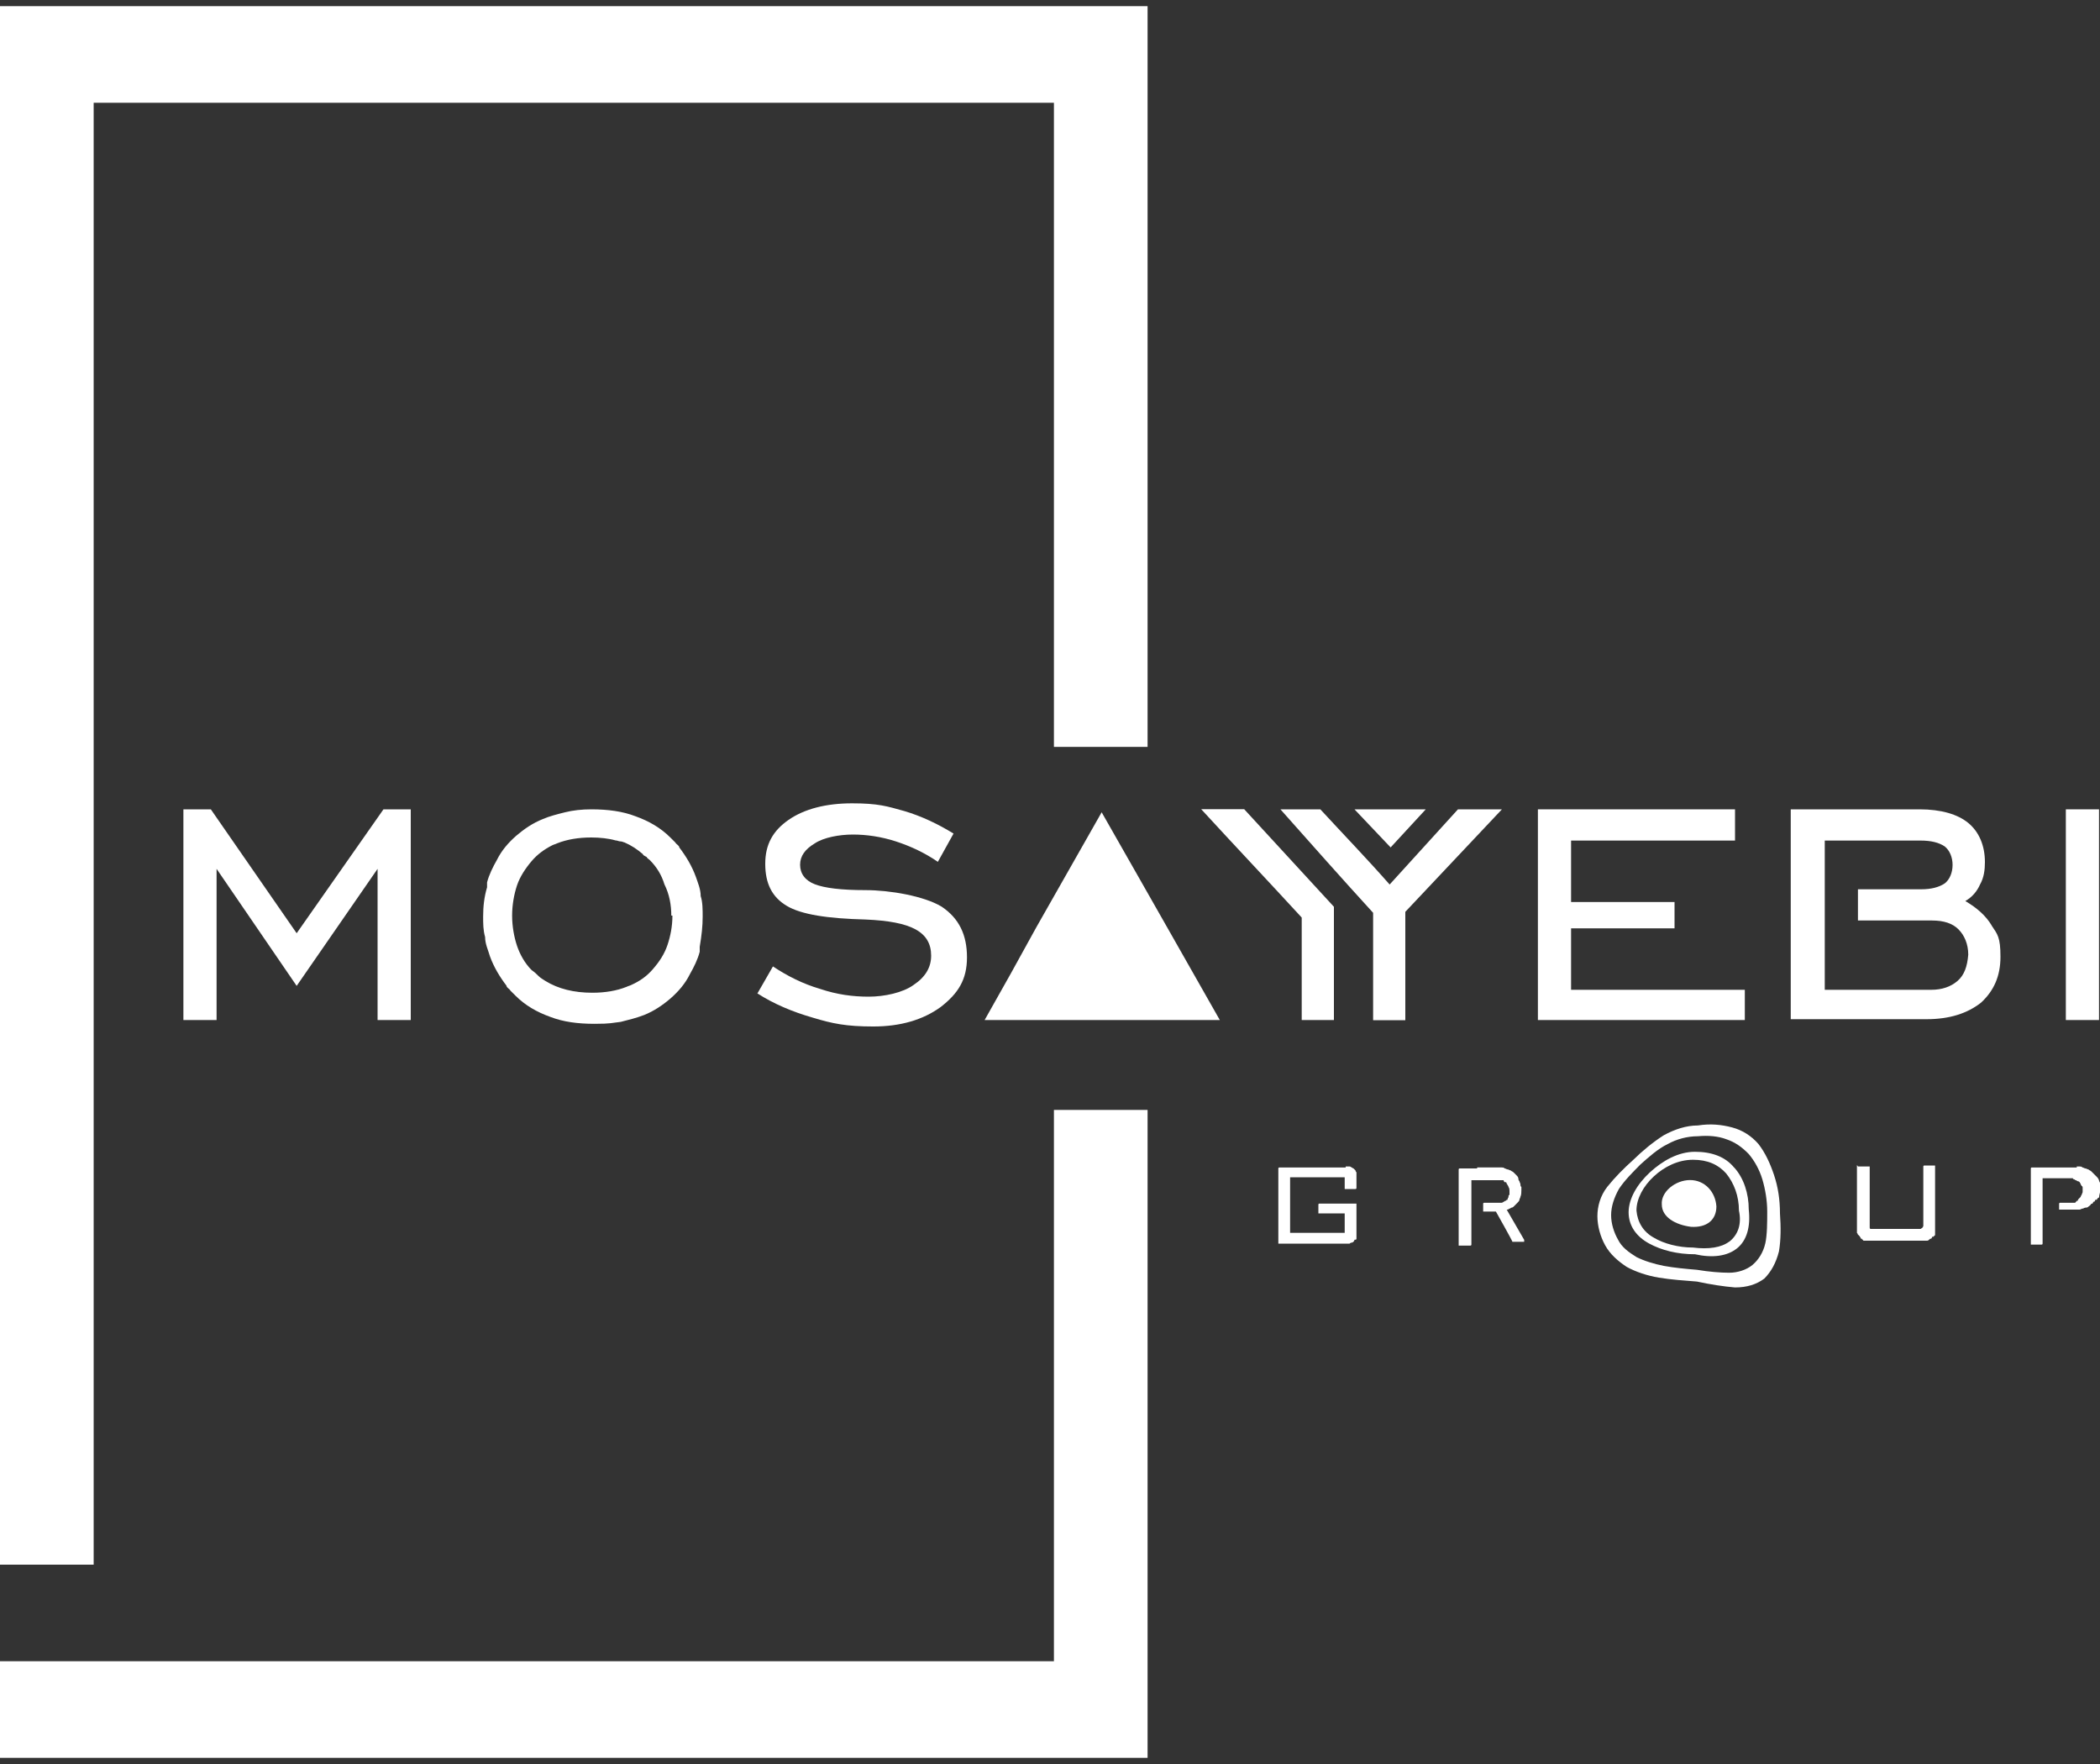
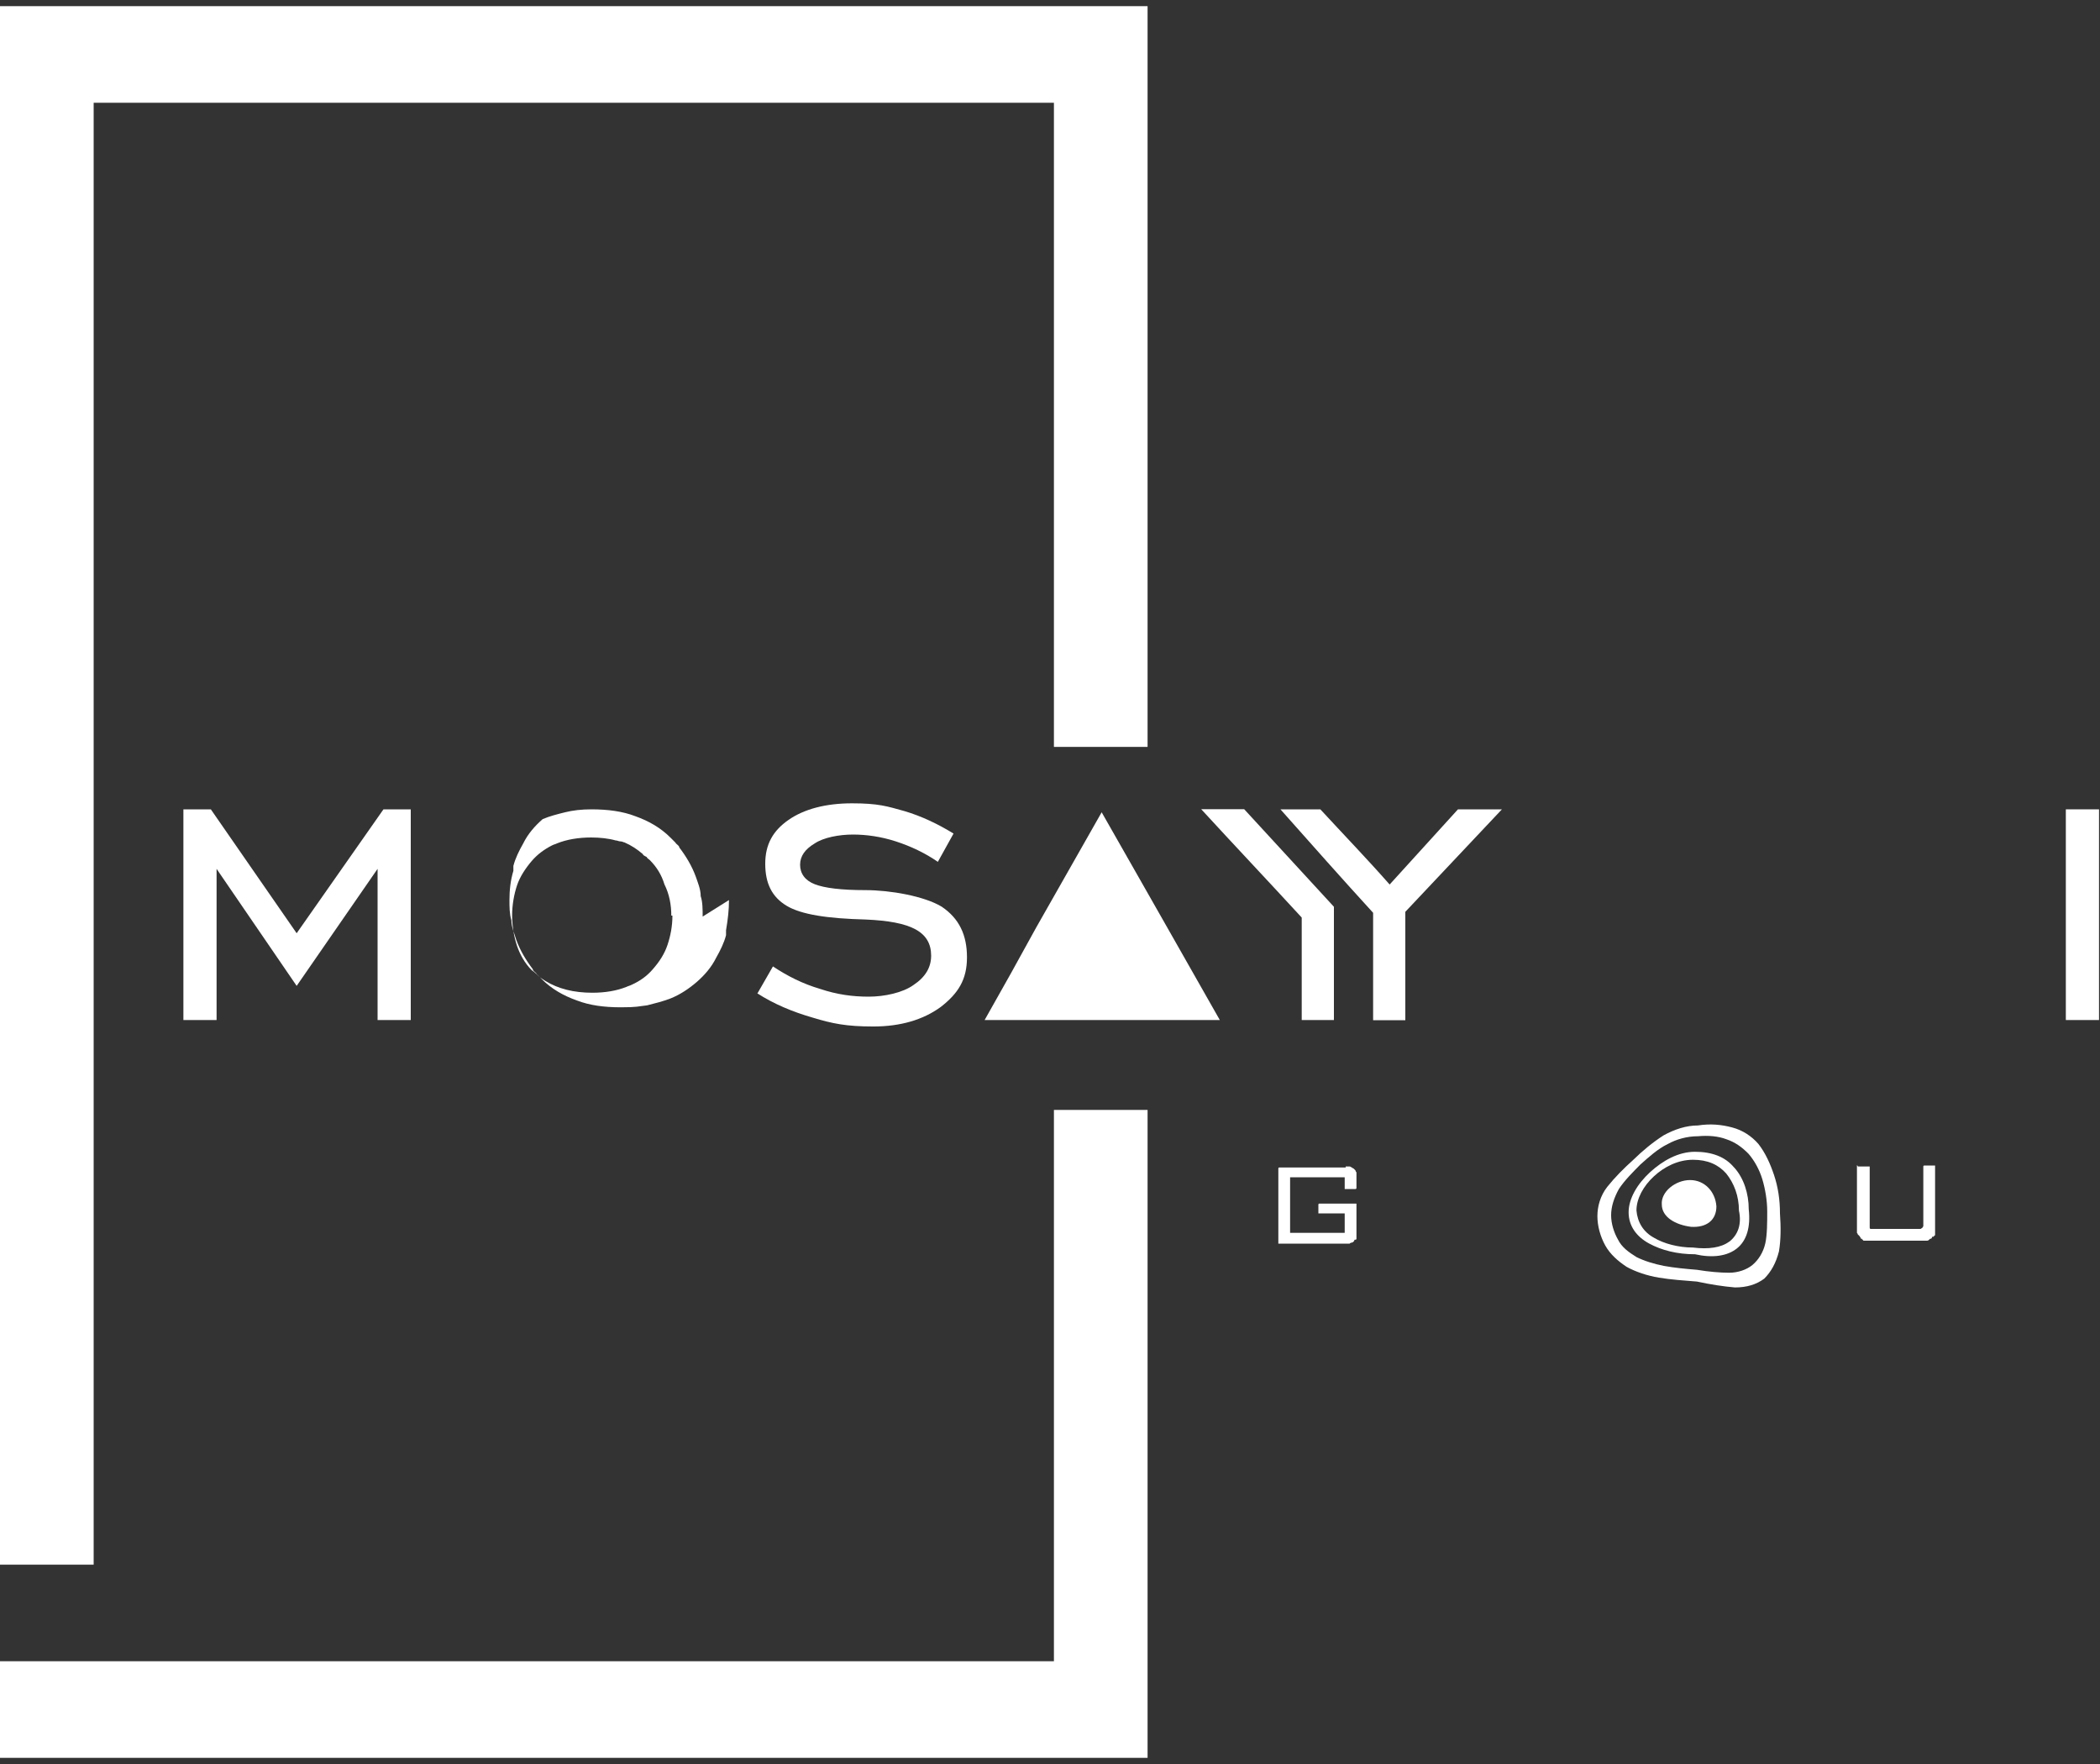
<svg xmlns="http://www.w3.org/2000/svg" id="Layer_1" version="1.1" viewBox="0 0 150 126">
  <rect x="0" y="0" width="150" height="126" fill="#333333" stroke="none" />
  <defs>
    <style>
      .st0, .st1 {
        fill: #fff;
      }

      .st1 {
        fill-rule: evenodd;
      }
    </style>
  </defs>
  <g id="Layer_11">
    <g id="Layer_1-2">
      <g>
        <g>
          <polygon class="st1" points="6.69 7.34 75.28 7.34 75.28 53.35 81.97 53.35 81.97 .44 0 .44 0 98.3 0 111.76 6.69 111.76 6.69 98.3 6.69 7.34" />
          <path class="st1" d="M75.28,79.21v39.45H0v6.9h81.97v-46.28h-6.69v-.07Z" />
          <polygon class="st1" points="74.02 72.86 81.27 72.86 83.29 72.86 84.62 72.86 87.13 72.86 83.29 66.1 81.27 62.55 78.69 58.02 74.02 66.24 72.21 69.52 70.33 72.86 72.21 72.86 72.77 72.86 74.02 72.86" />
        </g>
        <g>
          <path class="st0" d="M96.12,83.32h.28s.07,0,.14.07h0c.07,0,.07.07.14.07h0l.14.14s0,.07.07.14h0v1.12h0c0,.07-.07.07-.07.07h-.77v-.84h-3.9v3.97h3.9v-1.39h-1.88v-.63h0c0-.07.07-.07.07-.07h2.65v2.23h0v.14h0v.14h0s0,.07-.07.07h-.07c0,.07-.07.14-.07.14,0,0-.07.07-.14.07h0c-.07,0-.14.07-.14.07h-5.09v-5.37h0c0-.07.07-.07.07-.07h4.74v-.07h0Z" />
-           <path class="st0" d="M105.53,83.39h1.74c.07,0,.14,0,.21.07.07,0,.14.07.21.07s.14.07.21.07h0c.07.07.14.07.21.14l.21.21c.07.07.14.14.14.28h0c0,.07.07.14.07.14,0,.07.07.14.07.21s0,.14.07.21v.21c0,.14,0,.35-.07.49,0,.07-.07.14-.07.21s-.07.14-.14.21h0l-.14.14-.14.14h0s-.07.07-.14.07-.07.07-.14.07-.07.07-.14.07h-.07l1.25,2.16v.14c.07,0,0,0,0,0h-.84c0-.07-1.18-2.16-1.18-2.16h-.91v-.56h0c0-.07.07-.07.07-.07h1.25s.07,0,.14-.07c.07,0,.07-.07.14-.07s.07-.07.07-.07h.07c0-.14.07-.14.07-.21h0c0-.07,0-.14.07-.14h0v-.21c0-.14,0-.28-.07-.35,0-.07-.07-.14-.07-.14h0c0-.07-.07-.07-.07-.14h0c0-.07-.07-.07-.07-.07h-.07c-.07-.07-.07-.14-.07-.14h-2.3v4.6h0c0,.07-.07.07-.07.07h-.84v-5.44h0c0-.07.07-.07.07-.07h1.32-.07v-.07h0Z" />
          <path class="st0" d="M132.71,83.32h.84v4.32h0c0,.07,0,.14.07.14h3.55c.07,0,.07-.07.14-.07,0-.07.07-.07.07-.14h0v-.14h0v-4.11h0c0-.07.07-.07.07-.07h.77v4.67h0v.14h0v.14s0,.07-.07.07c0,0,0,.07-.07.07h-.07c0,.07-.07.14-.07.14h-.07c-.07.07-.14.14-.21.14h-4.53s-.07,0-.07-.07h0s-.07,0-.07-.07h-.07c0-.07-.07-.14-.07-.14h0s0-.07-.07-.07h0s0-.07-.07-.07h0c0-.07-.07-.14-.07-.14h0v-.14h0v-4.67h0c0-.07.07.07.07.07h0Z" />
-           <path class="st0" d="M148.33,83.32h.21c.07,0,.14,0,.21.07.07,0,.14.07.21.07h0c.07,0,.14.07.21.07h0c.07.07.14.07.21.14s.14.14.21.21c.07.07.14.14.21.21.07.07.14.21.14.28.07.07.07.21.07.35v.35c0,.14-.07.28-.07.42h0s0,.07-.07.07,0,.07-.07.07c0,.07-.07.07-.07.07h-.07c0,.07-.07.14-.07.14h-.07c0,.07-.07.14-.07.14h-.07c-.07.14-.14.14-.21.21-.07.07-.14.07-.21.07s-.14.07-.21.07h0c-.07,0-.14.07-.21.07h-1.46v-.42h0c0-.07.07-.07.07-.07h1.05s.07,0,.07-.07c0,0,.07,0,.07-.07h.07c0-.07.07-.14.07-.14h0l.14-.14c0-.07.07-.14.07-.14,0-.07.07-.14.07-.21h0v-.28c0-.07,0-.14-.07-.14,0-.07-.07-.07-.07-.14h0c0-.07-.07-.07-.07-.14,0,0-.07-.07-.14-.07s-.07-.07-.14-.07h0c-.07,0-.07-.07-.14-.07h0s-.07,0-.07-.07h-2.16v4.67h0c0,.07-.07.07-.07.07h-.77v-5.44h0c0-.07.07-.07.07-.07h3.21v-.07h0Z" />
          <path class="st0" d="M127.14,86.66c0-.98-.14-1.88-.42-2.72-.28-.84-.63-1.6-1.12-2.23-.49-.56-1.12-.98-1.88-1.18s-1.53-.28-2.44-.14c-.84,0-1.67.28-2.44.7-.77.49-1.53,1.12-2.16,1.74-.7.63-1.32,1.25-1.88,1.95-.49.63-.7,1.39-.7,2.09s.21,1.46.56,2.09.91,1.12,1.53,1.53c.63.35,1.46.63,2.3.77.84.14,1.81.21,2.72.28.98.21,1.88.35,2.72.42.84,0,1.53-.21,2.09-.63.49-.49.84-1.12,1.05-1.95.14-.84.14-1.74.07-2.72h0ZM126.09,88.82c-.14.63-.49,1.18-.91,1.53s-1.05.56-1.67.56-1.46-.07-2.3-.21c-.84-.07-1.6-.14-2.37-.28-.7-.14-1.39-.35-1.95-.63-.56-.35-1.05-.7-1.32-1.25-.28-.49-.49-1.12-.49-1.74s.21-1.25.56-1.88c.42-.63.98-1.18,1.53-1.74.63-.56,1.25-1.12,1.95-1.46.63-.35,1.39-.56,2.16-.56.77-.07,1.46,0,2.02.21.63.21,1.12.56,1.6,1.05.42.49.77,1.12.98,1.81.21.7.35,1.53.35,2.3s0,1.67-.14,2.3h0Z" />
          <path class="st0" d="M123.86,83.39c-.63-.77-1.6-1.12-2.79-1.12s-2.3.63-3.21,1.46c-.91.84-1.53,1.88-1.53,2.86s.56,1.74,1.46,2.23,2.02.77,3.28.77c1.25.28,2.3.14,3-.42s.98-1.53.84-2.79c0-1.12-.35-2.23-1.05-3ZM123.51,88.69c-.56.42-1.46.56-2.58.42-1.05,0-2.09-.28-2.79-.7-.77-.42-1.18-1.12-1.25-1.95,0-.84.49-1.74,1.25-2.44s1.74-1.18,2.79-1.18,1.81.35,2.37.98c.56.7.91,1.6.91,2.65.21.98-.07,1.74-.7,2.23Z" />
          <path class="st0" d="M120.72,84.29c-1.05,0-2.09.84-2.02,1.74,0,.91.98,1.46,2.09,1.6,1.12.07,1.81-.49,1.81-1.46-.07-1.05-.84-1.88-1.88-1.88h0Z" />
        </g>
        <g>
          <polygon class="st1" points="13.1 72.86 13.1 57.81 15.06 57.81 21.19 66.66 27.39 57.81 29.34 57.81 29.34 72.86 26.97 72.86 26.97 62.06 21.19 70.42 15.47 62.06 15.47 72.86 13.1 72.86" />
-           <polygon class="st1" points="119.61 64.43 112.22 64.43 112.22 60.04 123.93 60.04 123.93 57.81 109.85 57.81 109.85 72.86 124.63 72.86 124.63 70.7 112.22 70.7 112.22 66.31 119.61 66.31 119.61 64.43" />
          <path class="st1" d="M94.93,72.86h.35v-8.09l-6.41-6.97h-3.07c2.37,2.58,4.81,5.16,7.18,7.74v7.32h1.95,0Z" />
          <path class="st1" d="M54.09,70.98l1.12-1.95c1.05.7,2.16,1.25,3.35,1.6,1.25.42,2.37.56,3.49.56s2.44-.28,3.21-.84c.84-.56,1.25-1.25,1.25-2.09s-.35-1.46-1.12-1.88c-.77-.42-1.95-.63-3.55-.7-2.72-.07-4.6-.35-5.65-.98s-1.53-1.6-1.53-3,.56-2.37,1.67-3.14,2.65-1.18,4.53-1.18,2.51.21,3.76.56c1.18.35,2.37.91,3.49,1.6l-1.12,2.02c-.91-.63-1.95-1.12-3-1.46s-2.09-.49-3.07-.49-2.09.21-2.72.63c-.7.42-1.05.91-1.05,1.53s.35,1.12,1.05,1.39,1.88.42,3.62.42,4.18.42,5.44,1.18c1.25.84,1.81,2.02,1.81,3.62s-.63,2.58-1.88,3.55c-1.25.91-2.86,1.39-4.81,1.39s-2.93-.21-4.32-.63c-1.46-.42-2.79-.98-3.97-1.74h0Z" />
          <path class="st1" d="M91.45,57.81h2.86c1.67,1.81,3.35,3.55,4.95,5.37l4.88-5.37h3.14l-6.9,7.32v7.74h-2.3v-7.67c-2.23-2.44-4.39-4.88-6.62-7.39h0Z" />
-           <polygon class="st1" points="96.75 57.81 101.84 57.81 99.33 60.53 96.75 57.81" />
-           <path class="st0" d="M142.26,66.1c-.42-.7-1.05-1.25-1.88-1.74.49-.28.84-.7,1.05-1.18.28-.49.35-1.05.35-1.6,0-1.18-.42-2.16-1.18-2.79s-1.95-.98-3.49-.98h-9.2v14.99h9.69c1.67,0,2.93-.42,3.9-1.18.91-.84,1.39-1.88,1.39-3.28s-.21-1.6-.63-2.23h0ZM139.82,70.07c-.49.42-1.12.63-1.88.63h-7.6v-10.66h6.83c.77,0,1.32.14,1.74.42.35.28.56.77.56,1.32s-.21,1.05-.56,1.32c-.42.28-.98.42-1.67.42h-4.53v2.23h5.3c.84,0,1.46.21,1.88.63s.7,1.05.7,1.81c-.07.84-.28,1.46-.77,1.88h0Z" />
          <polygon class="st1" points="147.56 72.86 147.56 57.81 149.93 57.81 149.93 72.86 147.56 72.86" />
-           <path class="st0" d="M50.19,65.47c0-.49,0-1.05-.14-1.46h0c0-.49-.21-.98-.35-1.39h0c-.28-.77-.7-1.46-1.18-2.09,0-.14-.21-.21-.28-.35l-.35-.35h0c-.7-.7-1.53-1.18-2.51-1.53-.91-.35-1.95-.49-3.14-.49h0c-.7,0-1.32.07-1.88.21-.56.14-1.12.28-1.6.49h0c-.7.28-1.32.7-1.88,1.18h0c-.56.49-1.05,1.05-1.39,1.74h0c-.28.49-.56,1.05-.7,1.6h0v.35c-.21.7-.28,1.39-.28,2.09h0c0,.49,0,.98.14,1.46,0,.49.21.91.35,1.39h0c.28.77.7,1.46,1.18,2.09,0,.14.21.21.28.35l.35.35h0c.7.7,1.53,1.18,2.51,1.53.91.35,1.95.49,3.14.49s1.25-.07,1.88-.14c.56-.14,1.12-.28,1.67-.49.7-.28,1.32-.7,1.88-1.18h0c.56-.49,1.05-1.05,1.39-1.74h0c.28-.49.56-1.05.7-1.6v-.35c.14-.84.21-1.46.21-2.16h0ZM48.03,65.4c0,.77-.14,1.46-.35,2.09s-.56,1.18-1.05,1.74c-.42.49-.91.84-1.53,1.12-.14.07-.21.07-.35.14-.7.28-1.53.42-2.44.42h0c-1.32,0-2.44-.28-3.35-.84-.21-.14-.35-.21-.49-.35s-.28-.28-.49-.42h0c-.49-.49-.84-1.12-1.05-1.74h0c-.21-.63-.35-1.39-.35-2.16s.14-1.53.35-2.16c.21-.63.63-1.25,1.05-1.74s.91-.84,1.46-1.12c.14-.07.21-.07.35-.14.7-.28,1.53-.42,2.44-.42h0c.63,0,1.25.07,1.74.21h0c.14,0,.21.07.35.07s.21.07.28.07h0c.49.21.91.49,1.32.84,0,.07.14.14.28.21,0,.07.14.14.21.21h0c.49.49.84,1.05,1.05,1.74.35.7.49,1.46.49,2.23,0,0,.07,0,.07,0Z" />
+           <path class="st0" d="M50.19,65.47c0-.49,0-1.05-.14-1.46h0c0-.49-.21-.98-.35-1.39h0c-.28-.77-.7-1.46-1.18-2.09,0-.14-.21-.21-.28-.35l-.35-.35h0c-.7-.7-1.53-1.18-2.51-1.53-.91-.35-1.95-.49-3.14-.49h0c-.7,0-1.32.07-1.88.21-.56.14-1.12.28-1.6.49h0h0c-.56.49-1.05,1.05-1.39,1.74h0c-.28.49-.56,1.05-.7,1.6h0v.35c-.21.7-.28,1.39-.28,2.09h0c0,.49,0,.98.14,1.46,0,.49.21.91.35,1.39h0c.28.77.7,1.46,1.18,2.09,0,.14.21.21.28.35l.35.35h0c.7.7,1.53,1.18,2.51,1.53.91.35,1.95.49,3.14.49s1.25-.07,1.88-.14c.56-.14,1.12-.28,1.67-.49.7-.28,1.32-.7,1.88-1.18h0c.56-.49,1.05-1.05,1.39-1.74h0c.28-.49.56-1.05.7-1.6v-.35c.14-.84.21-1.46.21-2.16h0ZM48.03,65.4c0,.77-.14,1.46-.35,2.09s-.56,1.18-1.05,1.74c-.42.49-.91.84-1.53,1.12-.14.07-.21.07-.35.14-.7.28-1.53.42-2.44.42h0c-1.32,0-2.44-.28-3.35-.84-.21-.14-.35-.21-.49-.35s-.28-.28-.49-.42h0c-.49-.49-.84-1.12-1.05-1.74h0c-.21-.63-.35-1.39-.35-2.16s.14-1.53.35-2.16c.21-.63.63-1.25,1.05-1.74s.91-.84,1.46-1.12c.14-.07.21-.07.35-.14.7-.28,1.53-.42,2.44-.42h0c.63,0,1.25.07,1.74.21h0c.14,0,.21.07.35.07s.21.07.28.07h0c.49.21.91.49,1.32.84,0,.07.14.14.28.21,0,.07.14.14.21.21h0c.49.49.84,1.05,1.05,1.74.35.7.49,1.46.49,2.23,0,0,.07,0,.07,0Z" />
        </g>
      </g>
    </g>
  </g>
</svg>